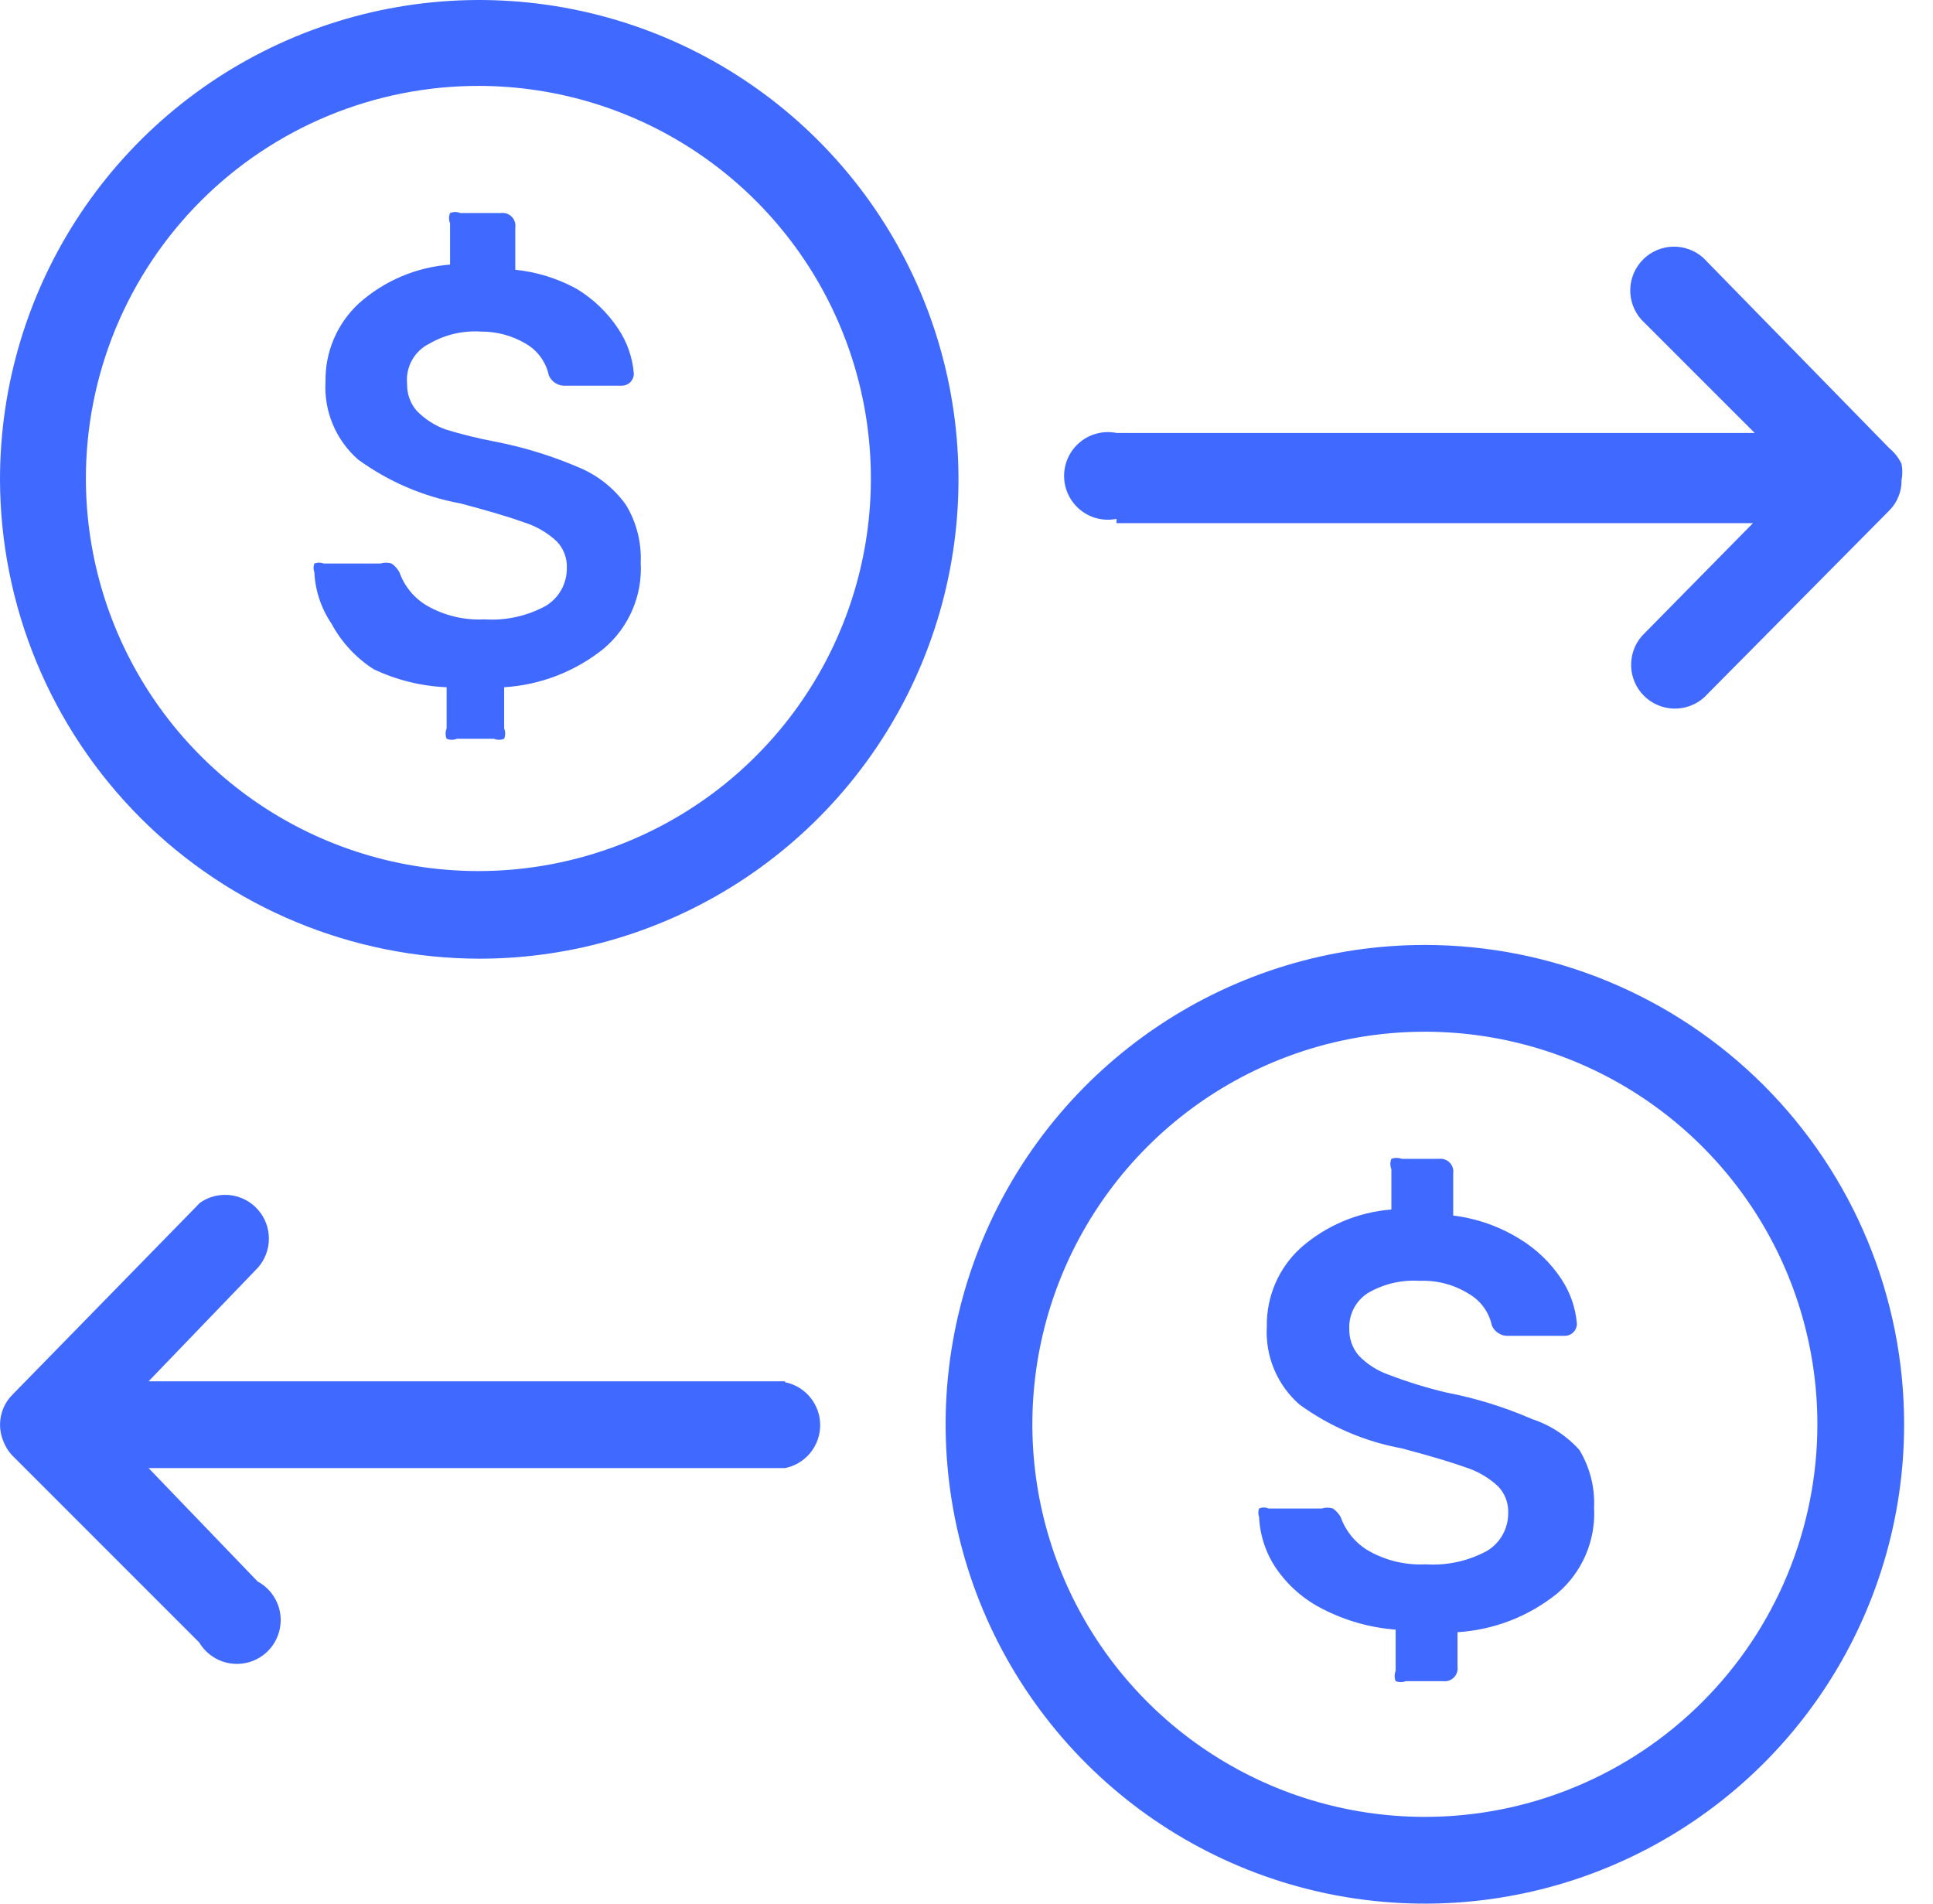
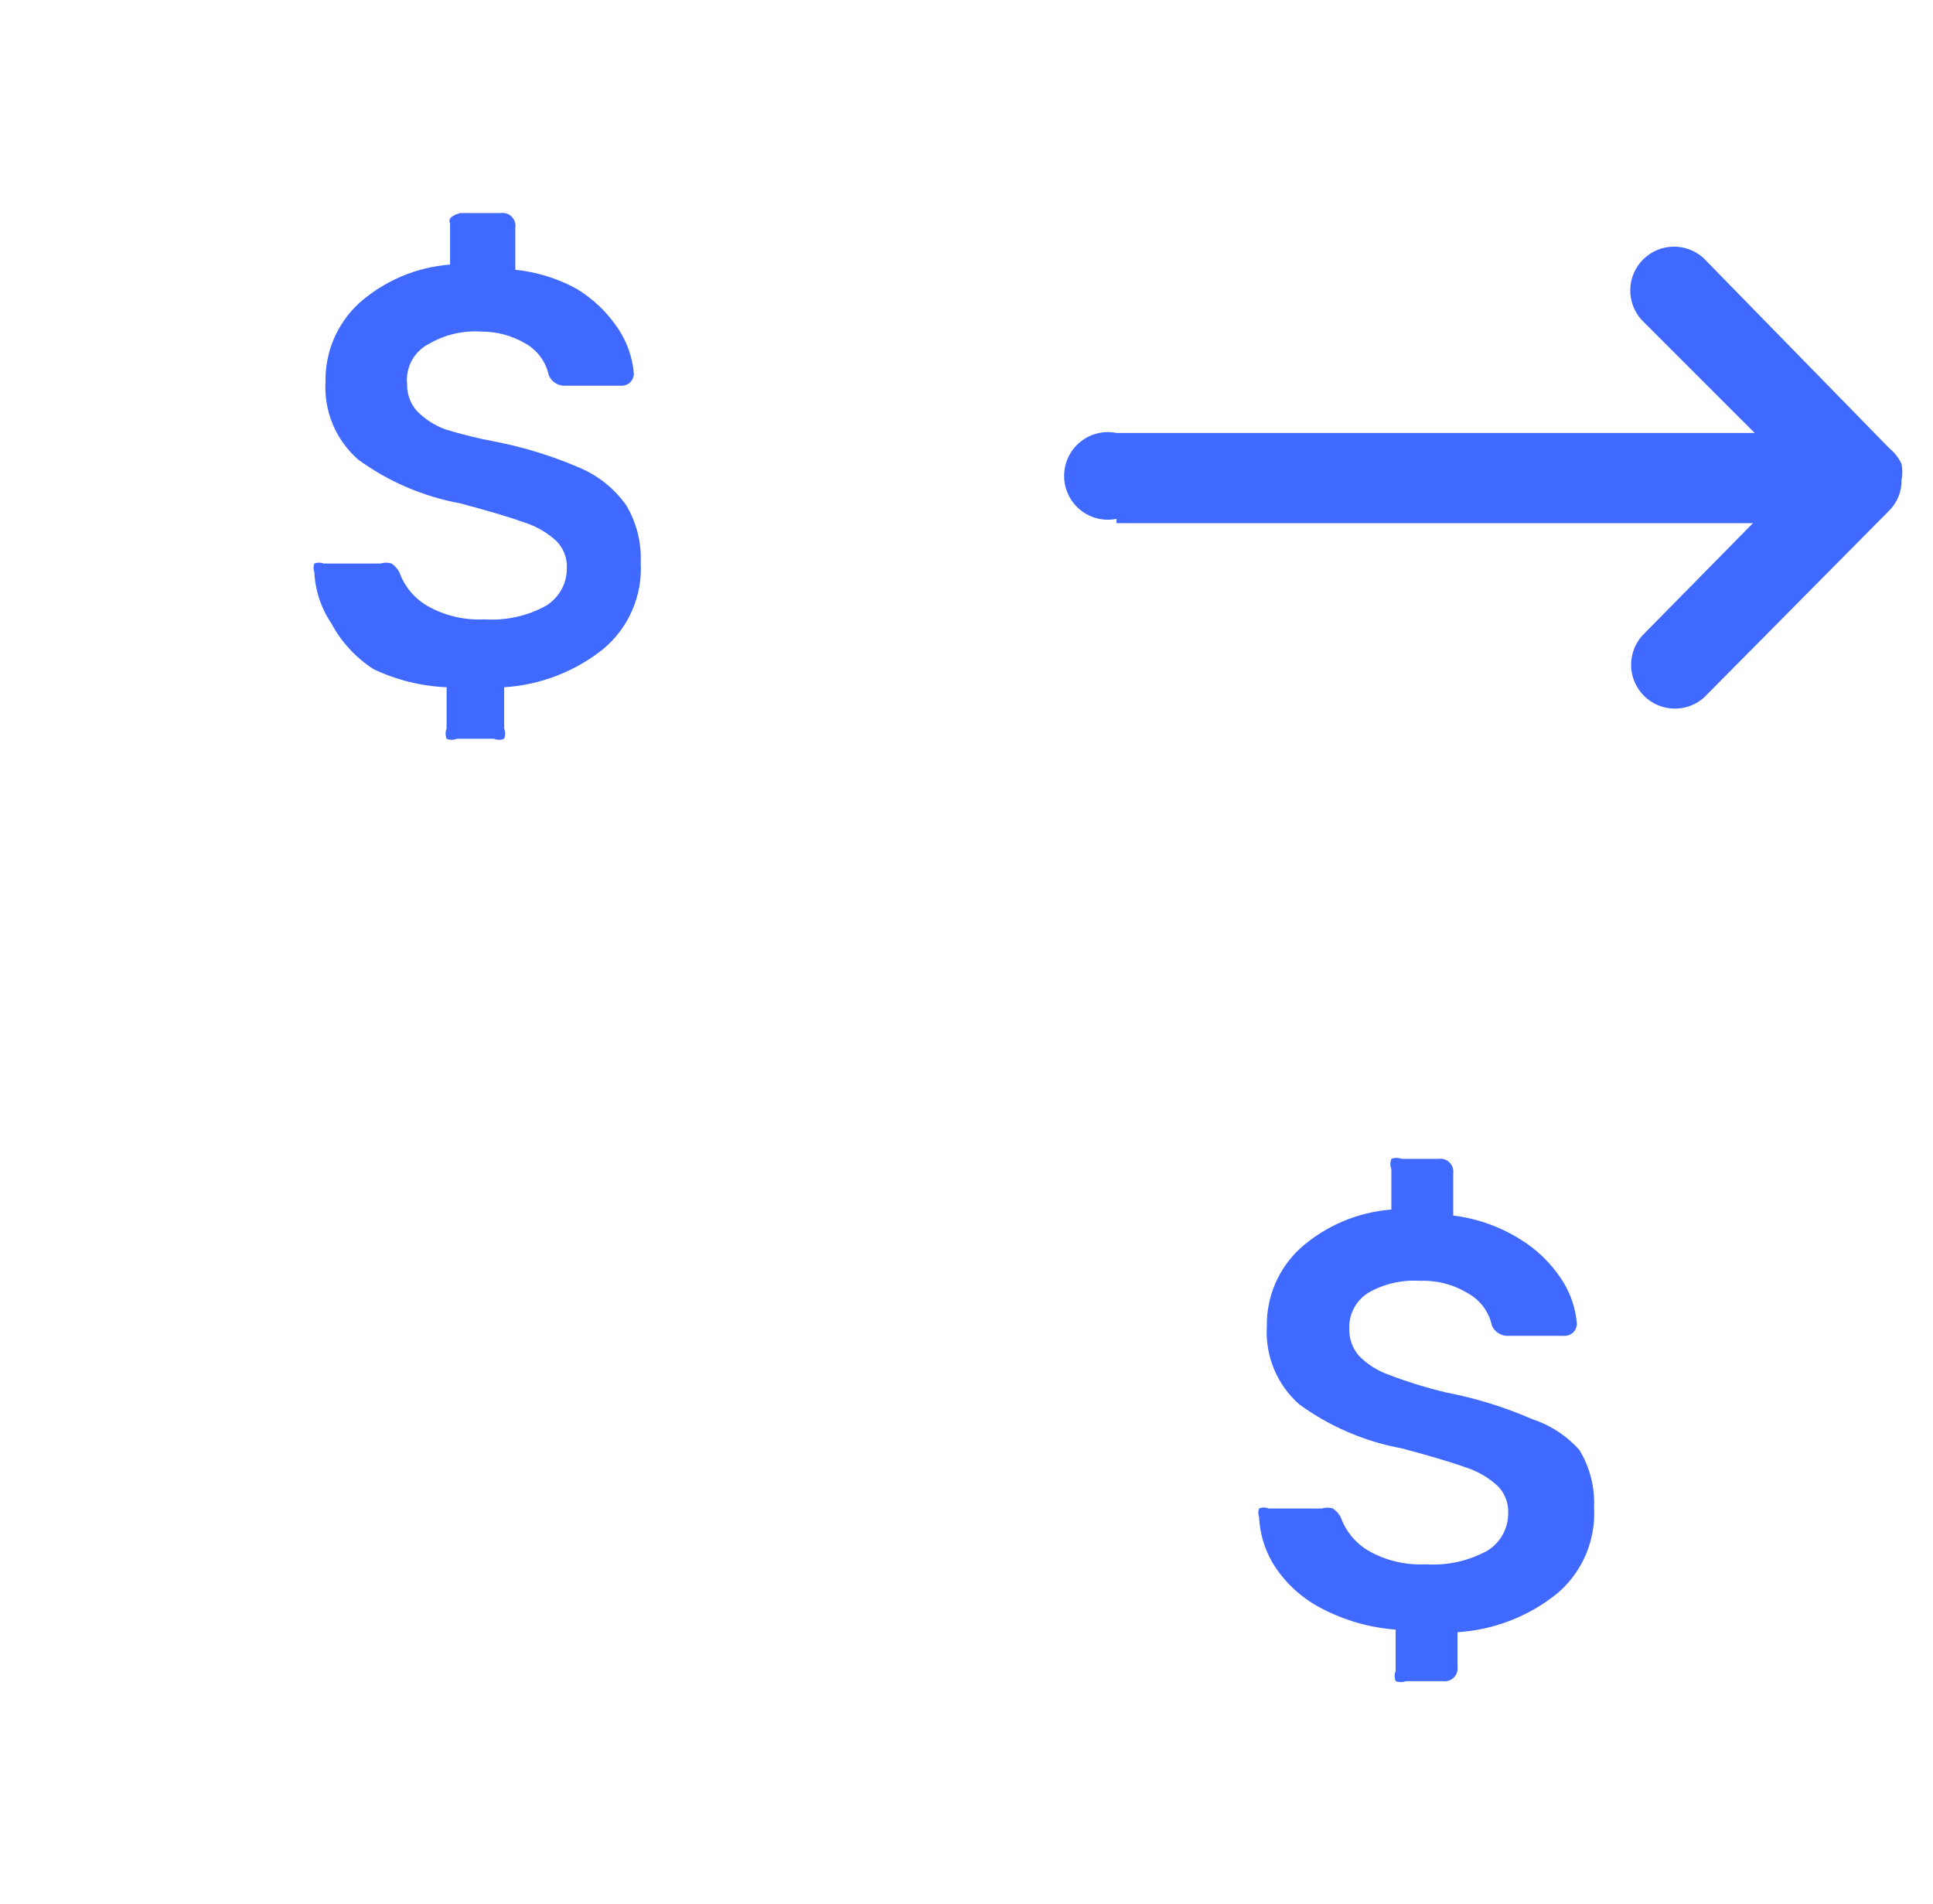
<svg xmlns="http://www.w3.org/2000/svg" width="65" height="64" viewBox="0 0 65 64" fill="none">
-   <path d="M12.563 22.498C13.333 22.863 14.167 23.069 15.018 23.105V24.491C14.973 24.602 14.973 24.726 15.018 24.837C15.129 24.883 15.254 24.883 15.365 24.837H16.607C16.718 24.883 16.842 24.883 16.953 24.837C16.998 24.726 16.998 24.602 16.953 24.491V23.105C18.177 23.029 19.348 22.575 20.303 21.805C20.72 21.453 21.049 21.008 21.264 20.507C21.48 20.006 21.576 19.462 21.545 18.917C21.575 18.238 21.404 17.565 21.054 16.982C20.667 16.436 20.137 16.007 19.523 15.74C18.596 15.337 17.628 15.037 16.635 14.845C16.08 14.74 15.53 14.605 14.989 14.44C14.617 14.307 14.281 14.089 14.007 13.805C13.795 13.556 13.681 13.237 13.69 12.91C13.661 12.634 13.718 12.356 13.852 12.113C13.986 11.87 14.192 11.675 14.44 11.552C14.965 11.249 15.568 11.108 16.173 11.148C16.701 11.143 17.221 11.283 17.675 11.552C17.873 11.665 18.045 11.819 18.179 12.003C18.314 12.187 18.408 12.398 18.455 12.621C18.503 12.732 18.584 12.825 18.688 12.887C18.792 12.949 18.912 12.977 19.032 12.967H20.91C21.017 12.967 21.12 12.925 21.196 12.849C21.271 12.773 21.314 12.67 21.314 12.563C21.271 12.027 21.092 11.51 20.794 11.061C20.43 10.509 19.947 10.045 19.379 9.704C18.744 9.359 18.047 9.143 17.328 9.069V7.653C17.338 7.587 17.332 7.519 17.311 7.455C17.29 7.391 17.254 7.333 17.206 7.285C17.159 7.237 17.1 7.201 17.036 7.18C16.972 7.159 16.904 7.153 16.837 7.162H15.48C15.369 7.117 15.245 7.117 15.134 7.162C15.089 7.274 15.089 7.398 15.134 7.509V8.895C13.998 8.982 12.923 9.438 12.072 10.195C11.71 10.529 11.422 10.936 11.228 11.389C11.034 11.841 10.938 12.33 10.946 12.823C10.916 13.316 10.999 13.809 11.19 14.264C11.38 14.72 11.672 15.126 12.043 15.451C13.064 16.193 14.239 16.697 15.48 16.924C16.424 17.174 17.136 17.386 17.617 17.56C18.026 17.687 18.401 17.904 18.715 18.195C18.831 18.313 18.921 18.453 18.98 18.607C19.04 18.761 19.068 18.925 19.061 19.09C19.065 19.344 19.003 19.594 18.882 19.817C18.76 20.039 18.583 20.227 18.368 20.361C17.734 20.711 17.012 20.871 16.289 20.823C15.613 20.858 14.941 20.698 14.354 20.361C13.923 20.105 13.596 19.707 13.43 19.235C13.365 19.12 13.276 19.022 13.17 18.946C13.047 18.908 12.916 18.908 12.794 18.946H10.888C10.786 18.906 10.672 18.906 10.57 18.946C10.535 19.039 10.535 19.142 10.57 19.235C10.599 19.855 10.799 20.454 11.148 20.968C11.482 21.59 11.969 22.116 12.563 22.498Z" fill="#406AFF" />
-   <path d="M16.116 32.231C19.303 32.231 22.419 31.286 25.069 29.515C27.719 27.744 29.785 25.227 31.004 22.283C32.224 19.338 32.543 16.098 31.921 12.972C31.3 9.845 29.765 6.974 27.511 4.72C25.257 2.466 22.386 0.931 19.259 0.31C16.133 -0.312 12.893 0.007 9.948 1.227C7.004 2.446 4.487 4.512 2.716 7.162C0.945 9.812 0 12.928 0 16.116C0.008 20.387 1.708 24.482 4.729 27.503C7.749 30.523 11.844 32.223 16.116 32.231ZM16.116 2.888C18.724 2.894 21.271 3.672 23.437 5.124C25.603 6.577 27.291 8.639 28.286 11.049C29.281 13.46 29.54 16.111 29.03 18.669C28.52 21.226 27.264 23.575 25.419 25.419C23.575 27.264 21.226 28.52 18.669 29.03C16.111 29.54 13.46 29.281 11.049 28.286C8.639 27.291 6.577 25.603 5.124 23.437C3.672 21.271 2.894 18.724 2.888 16.116C2.884 14.377 3.224 12.656 3.887 11.049C4.551 9.443 5.525 7.983 6.754 6.754C7.983 5.525 9.443 4.551 11.049 3.887C12.656 3.224 14.377 2.884 16.116 2.888Z" fill="#406AFF" />
+   <path d="M12.563 22.498C13.333 22.863 14.167 23.069 15.018 23.105V24.491C14.973 24.602 14.973 24.726 15.018 24.837C15.129 24.883 15.254 24.883 15.365 24.837H16.607C16.718 24.883 16.842 24.883 16.953 24.837C16.998 24.726 16.998 24.602 16.953 24.491V23.105C18.177 23.029 19.348 22.575 20.303 21.805C20.72 21.453 21.049 21.008 21.264 20.507C21.48 20.006 21.576 19.462 21.545 18.917C21.575 18.238 21.404 17.565 21.054 16.982C20.667 16.436 20.137 16.007 19.523 15.74C18.596 15.337 17.628 15.037 16.635 14.845C16.08 14.74 15.53 14.605 14.989 14.44C14.617 14.307 14.281 14.089 14.007 13.805C13.795 13.556 13.681 13.237 13.69 12.91C13.661 12.634 13.718 12.356 13.852 12.113C13.986 11.87 14.192 11.675 14.44 11.552C14.965 11.249 15.568 11.108 16.173 11.148C16.701 11.143 17.221 11.283 17.675 11.552C17.873 11.665 18.045 11.819 18.179 12.003C18.314 12.187 18.408 12.398 18.455 12.621C18.503 12.732 18.584 12.825 18.688 12.887C18.792 12.949 18.912 12.977 19.032 12.967H20.91C21.017 12.967 21.12 12.925 21.196 12.849C21.271 12.773 21.314 12.67 21.314 12.563C21.271 12.027 21.092 11.51 20.794 11.061C20.43 10.509 19.947 10.045 19.379 9.704C18.744 9.359 18.047 9.143 17.328 9.069V7.653C17.338 7.587 17.332 7.519 17.311 7.455C17.29 7.391 17.254 7.333 17.206 7.285C17.159 7.237 17.1 7.201 17.036 7.18C16.972 7.159 16.904 7.153 16.837 7.162H15.48C15.089 7.274 15.089 7.398 15.134 7.509V8.895C13.998 8.982 12.923 9.438 12.072 10.195C11.71 10.529 11.422 10.936 11.228 11.389C11.034 11.841 10.938 12.33 10.946 12.823C10.916 13.316 10.999 13.809 11.19 14.264C11.38 14.72 11.672 15.126 12.043 15.451C13.064 16.193 14.239 16.697 15.48 16.924C16.424 17.174 17.136 17.386 17.617 17.56C18.026 17.687 18.401 17.904 18.715 18.195C18.831 18.313 18.921 18.453 18.98 18.607C19.04 18.761 19.068 18.925 19.061 19.09C19.065 19.344 19.003 19.594 18.882 19.817C18.76 20.039 18.583 20.227 18.368 20.361C17.734 20.711 17.012 20.871 16.289 20.823C15.613 20.858 14.941 20.698 14.354 20.361C13.923 20.105 13.596 19.707 13.43 19.235C13.365 19.12 13.276 19.022 13.17 18.946C13.047 18.908 12.916 18.908 12.794 18.946H10.888C10.786 18.906 10.672 18.906 10.57 18.946C10.535 19.039 10.535 19.142 10.57 19.235C10.599 19.855 10.799 20.454 11.148 20.968C11.482 21.59 11.969 22.116 12.563 22.498Z" fill="#406AFF" />
  <path d="M51.523 47.711C50.597 47.307 49.628 47.007 48.635 46.816C47.968 46.658 47.312 46.455 46.672 46.209C46.3 46.076 45.964 45.858 45.69 45.574C45.477 45.325 45.364 45.006 45.372 44.679C45.361 44.438 45.414 44.199 45.525 43.986C45.637 43.773 45.803 43.593 46.007 43.466C46.532 43.162 47.135 43.022 47.74 43.061C48.32 43.037 48.894 43.188 49.386 43.495C49.584 43.608 49.756 43.761 49.89 43.946C50.025 44.13 50.119 44.34 50.166 44.563C50.214 44.674 50.295 44.767 50.399 44.829C50.503 44.892 50.623 44.92 50.744 44.91H52.621C52.728 44.91 52.831 44.867 52.907 44.791C52.983 44.715 53.025 44.613 53.025 44.505C52.982 43.969 52.803 43.452 52.505 43.004C52.141 42.451 51.658 41.987 51.09 41.646C50.414 41.229 49.655 40.963 48.866 40.866V39.451C48.876 39.385 48.87 39.316 48.849 39.252C48.828 39.188 48.792 39.13 48.744 39.083C48.696 39.035 48.638 38.999 48.574 38.978C48.51 38.957 48.442 38.951 48.376 38.96H47.134C47.022 38.918 46.899 38.918 46.787 38.96C46.742 39.071 46.742 39.196 46.787 39.307V40.664C45.652 40.753 44.577 41.209 43.726 41.964C43.363 42.298 43.075 42.705 42.881 43.157C42.687 43.611 42.591 44.099 42.599 44.592C42.569 45.085 42.653 45.578 42.843 46.033C43.033 46.489 43.325 46.895 43.697 47.22C44.718 47.961 45.892 48.465 47.134 48.693C48.077 48.943 48.789 49.155 49.271 49.328C49.679 49.456 50.054 49.673 50.368 49.964C50.484 50.082 50.574 50.222 50.634 50.376C50.694 50.53 50.721 50.694 50.715 50.859C50.718 51.113 50.657 51.363 50.535 51.586C50.414 51.808 50.237 51.996 50.022 52.13C49.387 52.48 48.665 52.64 47.942 52.592C47.266 52.627 46.594 52.467 46.007 52.13C45.577 51.874 45.25 51.476 45.083 51.004C45.018 50.89 44.929 50.792 44.823 50.715C44.701 50.677 44.57 50.677 44.448 50.715H42.657C42.607 50.693 42.553 50.682 42.498 50.682C42.444 50.682 42.39 50.693 42.339 50.715C42.304 50.808 42.304 50.911 42.339 51.004C42.368 51.624 42.568 52.224 42.917 52.736C43.315 53.312 43.851 53.779 44.477 54.094C45.24 54.487 46.075 54.723 46.931 54.787V56.173C46.886 56.284 46.886 56.409 46.931 56.52C47.043 56.562 47.166 56.562 47.278 56.52H48.52C48.587 56.529 48.655 56.523 48.719 56.502C48.783 56.481 48.841 56.445 48.888 56.398C48.936 56.35 48.972 56.292 48.993 56.228C49.014 56.164 49.02 56.096 49.011 56.029V54.874C50.235 54.798 51.406 54.344 52.361 53.574C52.778 53.222 53.106 52.777 53.322 52.276C53.537 51.775 53.634 51.231 53.603 50.686C53.634 50.007 53.463 49.333 53.112 48.751C52.683 48.271 52.135 47.912 51.523 47.711Z" fill="#406AFF" />
-   <path d="M47.913 31.769C44.726 31.769 41.61 32.714 38.96 34.485C36.31 36.256 34.244 38.773 33.025 41.717C31.805 44.662 31.486 47.902 32.108 51.029C32.729 54.155 34.264 57.026 36.518 59.28C38.772 61.534 41.643 63.069 44.769 63.69C47.895 64.312 51.136 63.993 54.081 62.773C57.025 61.553 59.542 59.488 61.313 56.838C63.084 54.188 64.029 51.072 64.029 47.885C64.029 45.768 63.612 43.673 62.802 41.717C61.992 39.762 60.805 37.986 59.309 36.489C57.812 34.993 56.036 33.806 54.081 32.996C52.125 32.186 50.03 31.769 47.913 31.769ZM47.913 61.083C45.303 61.083 42.751 60.309 40.581 58.859C38.41 57.408 36.718 55.347 35.719 52.935C34.721 50.524 34.459 47.87 34.968 45.31C35.478 42.749 36.735 40.398 38.581 38.552C40.426 36.706 42.778 35.449 45.338 34.94C47.899 34.43 50.553 34.692 52.964 35.691C55.376 36.69 57.437 38.381 58.888 40.552C60.338 42.722 61.112 45.274 61.112 47.885C61.112 49.618 60.77 51.334 60.107 52.935C59.444 54.537 58.472 55.992 57.246 57.217C56.02 58.443 54.566 59.415 52.964 60.078C51.363 60.742 49.647 61.083 47.913 61.083Z" fill="#406AFF" />
  <path d="M37.545 17.588H58.946L55.22 21.372C54.971 21.653 54.838 22.018 54.849 22.394C54.86 22.769 55.014 23.126 55.28 23.392C55.545 23.657 55.902 23.811 56.278 23.823C56.653 23.834 57.019 23.701 57.3 23.451L63.538 17.155C63.669 17.022 63.772 16.864 63.841 16.69C63.911 16.517 63.945 16.331 63.942 16.144C63.977 15.963 63.977 15.777 63.942 15.596C63.848 15.395 63.709 15.217 63.538 15.076L57.271 8.664C56.99 8.415 56.624 8.282 56.249 8.293C55.873 8.304 55.516 8.458 55.251 8.724C54.985 8.989 54.831 9.346 54.82 9.722C54.809 10.097 54.942 10.463 55.191 10.744L59.004 14.556H37.545C37.331 14.513 37.111 14.518 36.899 14.571C36.688 14.623 36.49 14.722 36.322 14.861C36.153 14.999 36.017 15.172 35.924 15.37C35.83 15.567 35.782 15.782 35.782 16C35.782 16.218 35.83 16.433 35.924 16.63C36.017 16.828 36.153 17.001 36.322 17.14C36.49 17.278 36.688 17.377 36.899 17.429C37.111 17.482 37.331 17.487 37.545 17.444V17.588Z" fill="#406AFF" />
-   <path d="M26.397 46.44H4.996L8.664 42.628C8.906 42.36 9.04 42.012 9.042 41.651C9.044 41.289 8.913 40.94 8.674 40.669C8.435 40.398 8.105 40.225 7.747 40.181C7.388 40.138 7.026 40.227 6.729 40.433L0.433 46.874C0.298 47.005 0.19 47.162 0.116 47.336C0.04 47.514 0.001 47.705 0.001 47.899C0.001 48.092 0.04 48.284 0.116 48.462C0.182 48.633 0.28 48.79 0.404 48.924L6.7 55.22C6.816 55.415 6.976 55.581 7.167 55.704C7.357 55.827 7.574 55.904 7.799 55.93C8.025 55.956 8.253 55.929 8.466 55.852C8.68 55.775 8.873 55.649 9.03 55.485C9.187 55.321 9.303 55.123 9.371 54.907C9.439 54.69 9.456 54.461 9.421 54.237C9.385 54.013 9.299 53.8 9.167 53.615C9.036 53.43 8.864 53.277 8.664 53.17L4.996 49.357H26.397C26.731 49.29 27.031 49.11 27.246 48.847C27.462 48.583 27.58 48.254 27.58 47.913C27.58 47.573 27.462 47.243 27.246 46.98C27.031 46.717 26.731 46.536 26.397 46.469V46.44Z" fill="#406AFF" />
</svg>